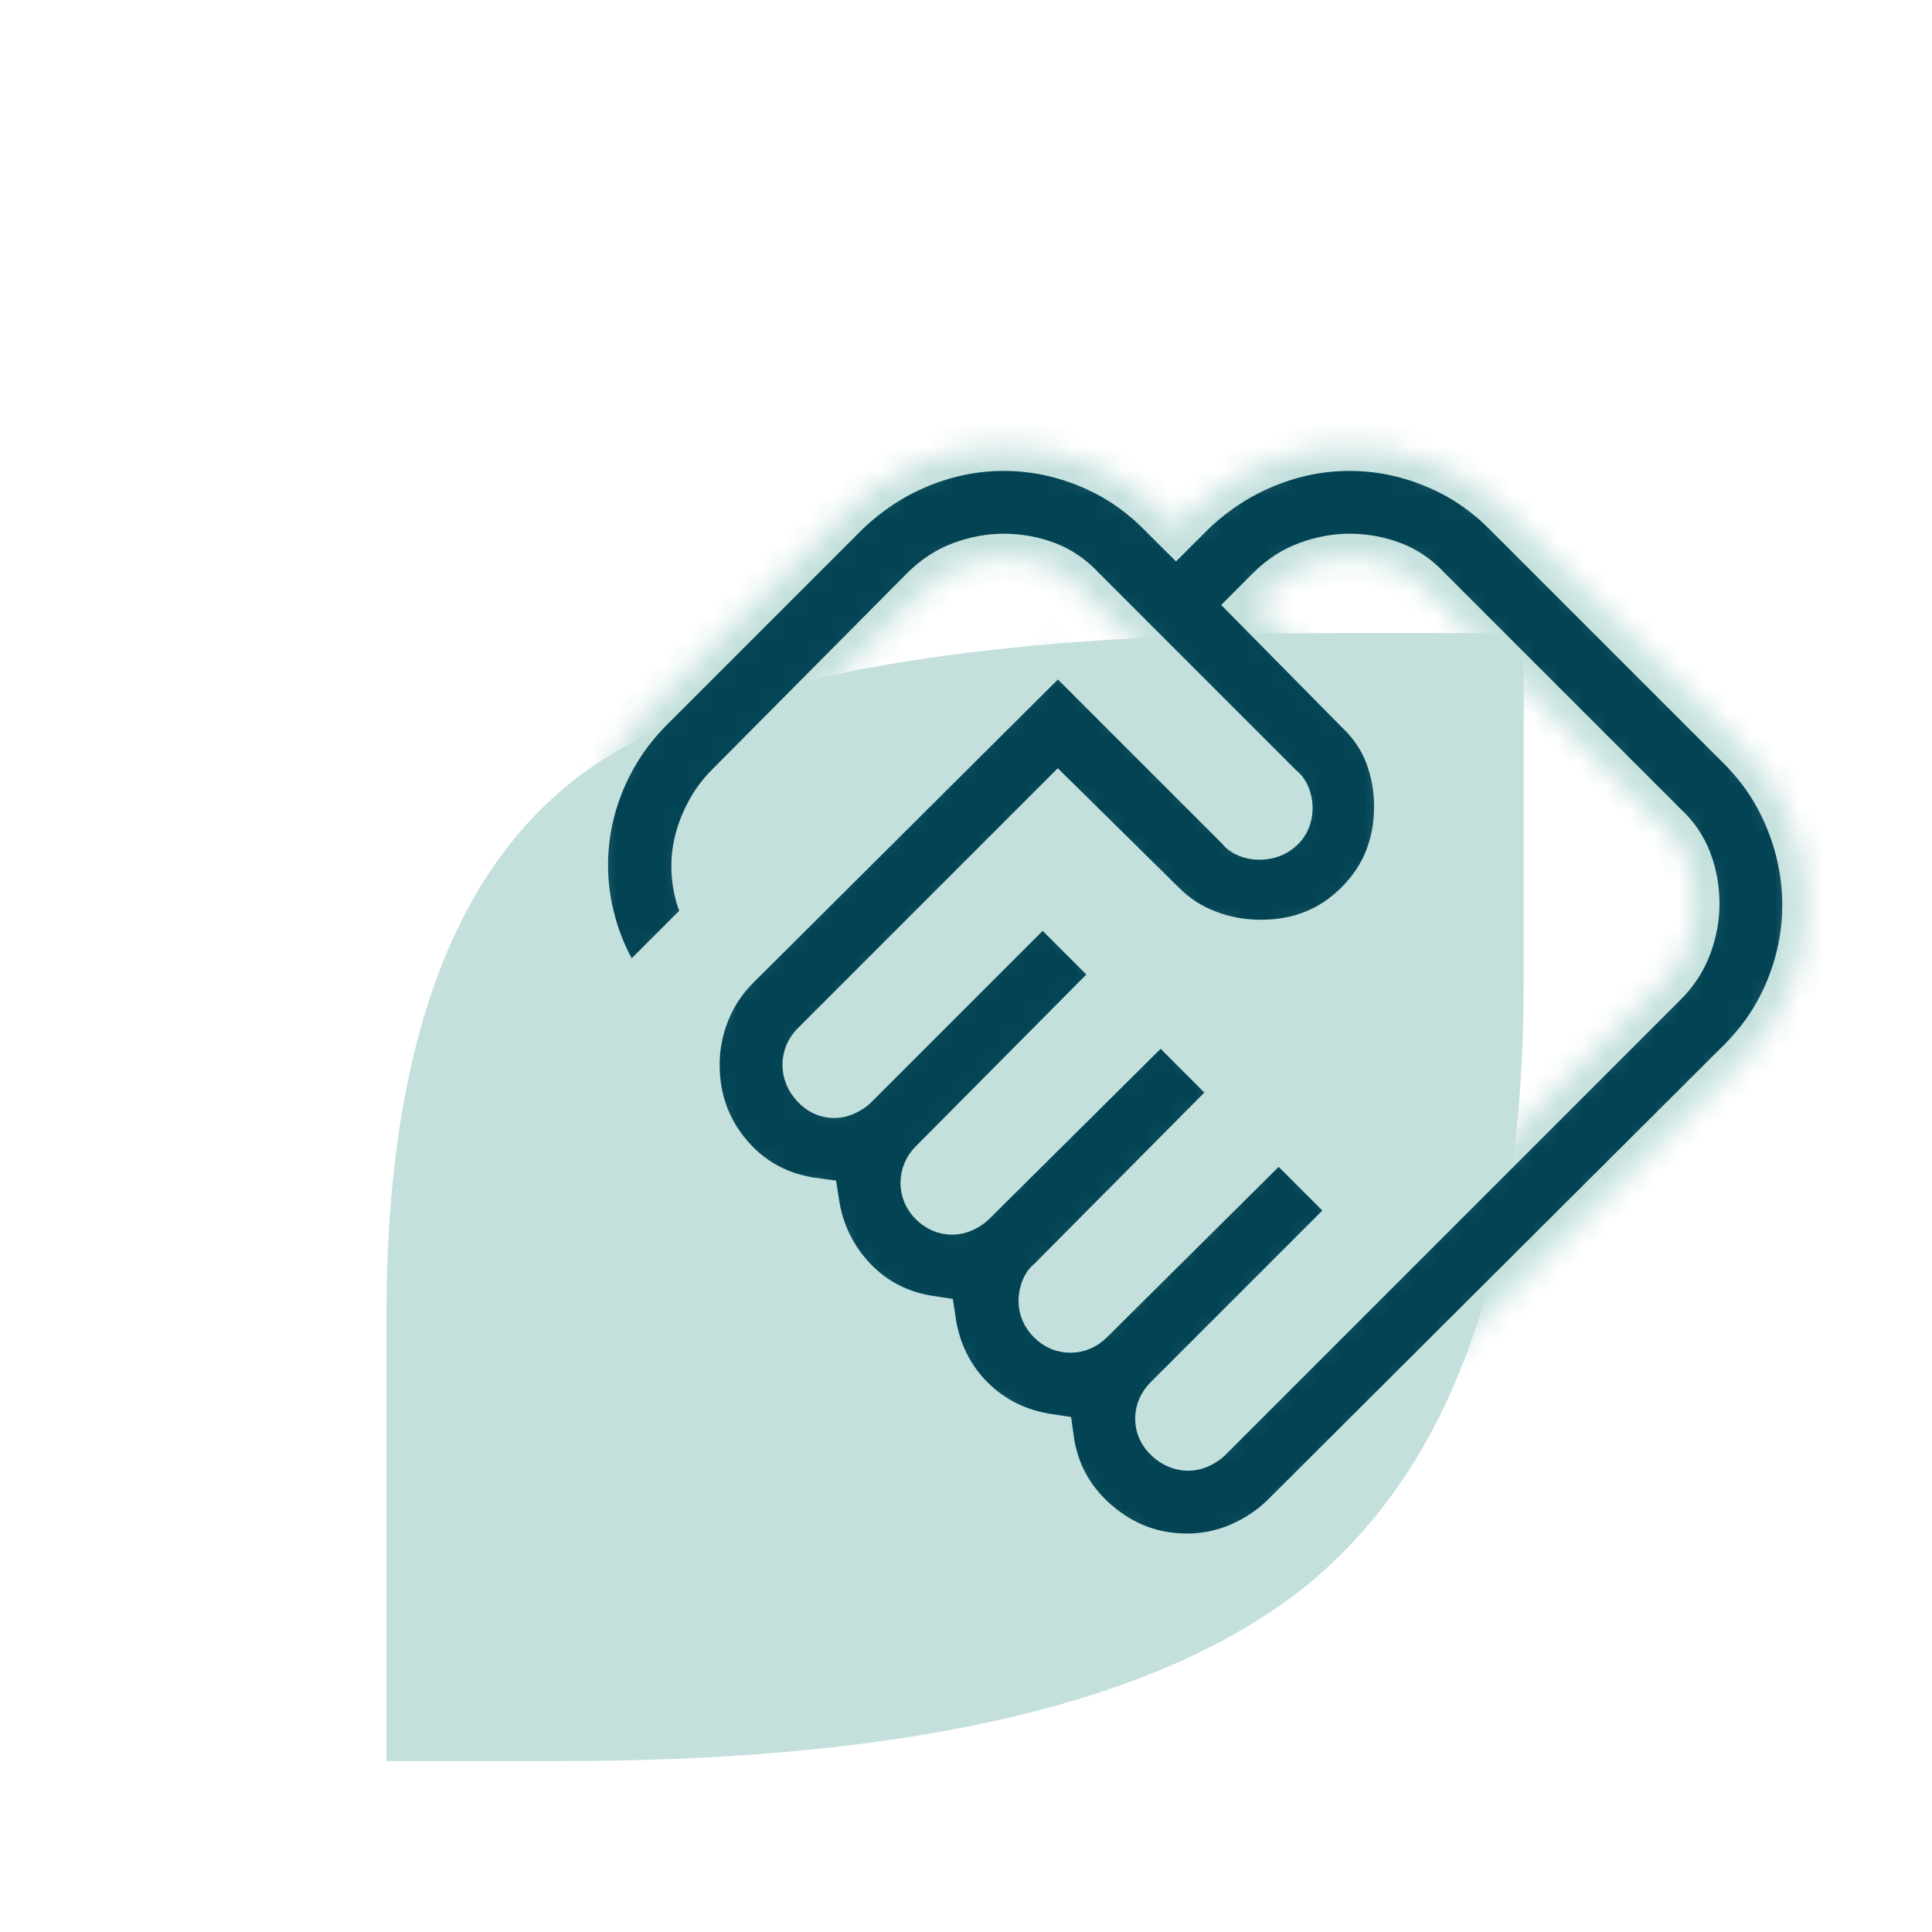
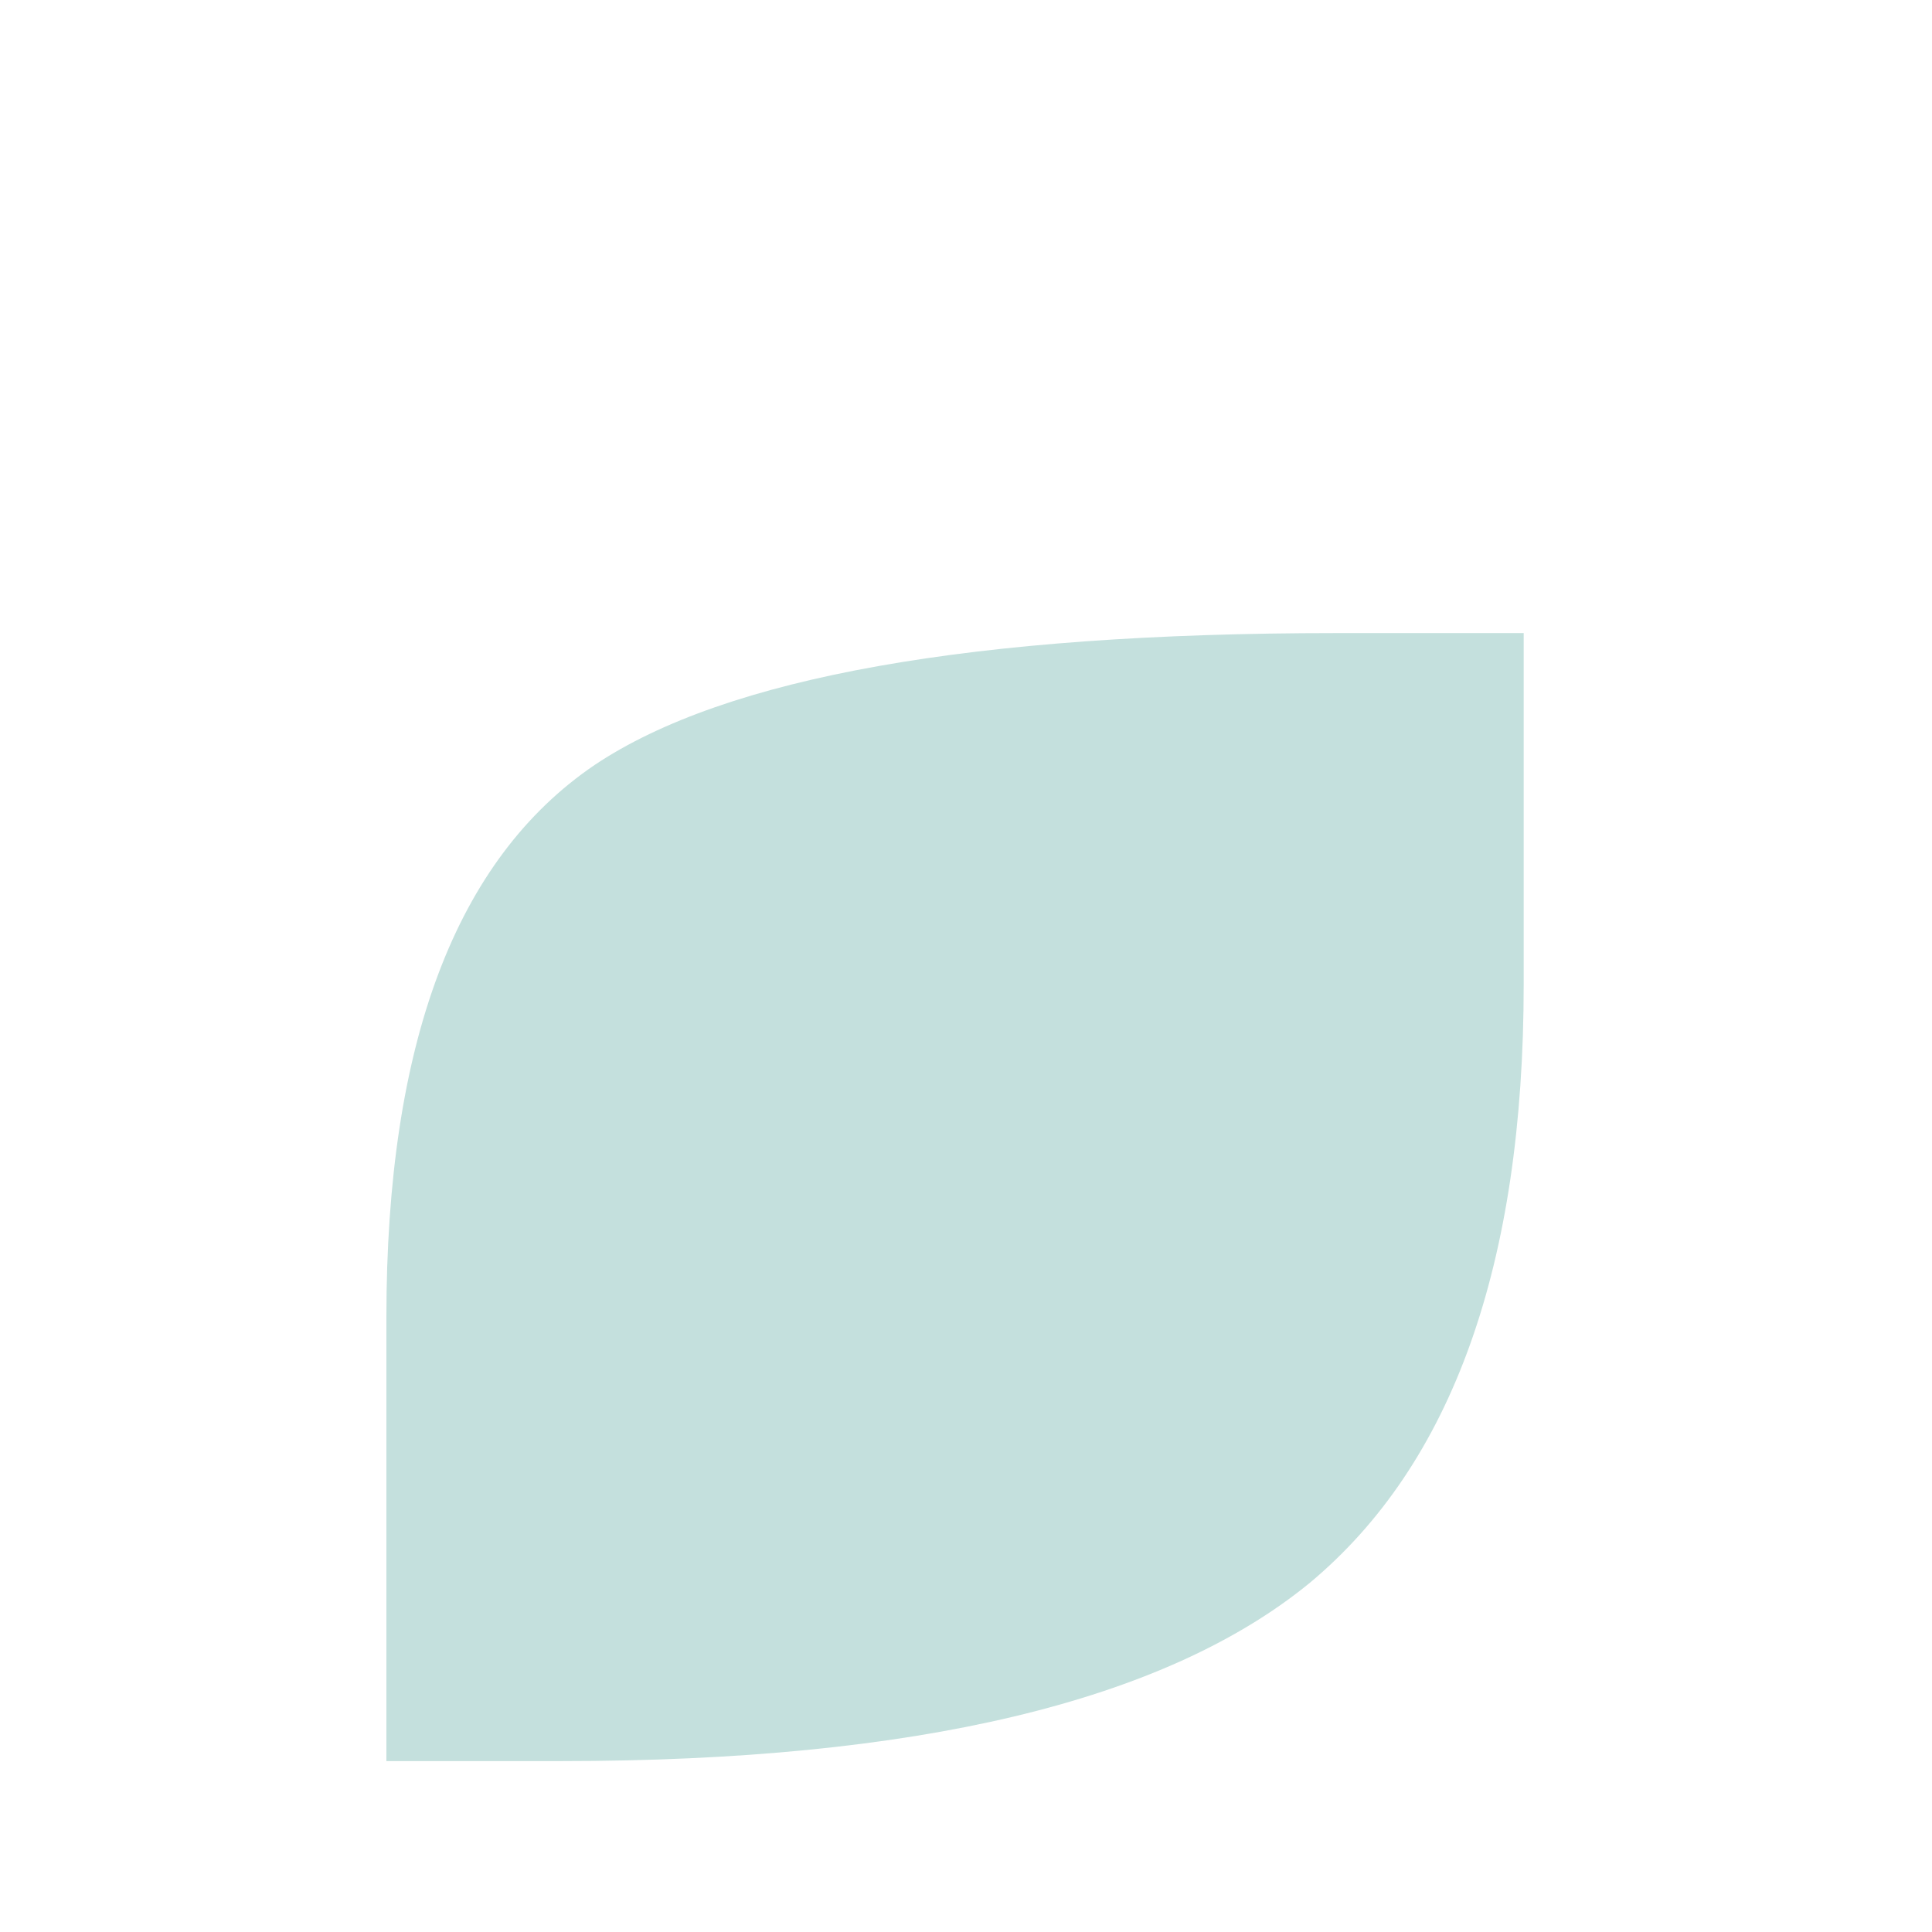
<svg xmlns="http://www.w3.org/2000/svg" width="80" height="80" viewBox="0 0 80 80" fill="none">
  <path d="M16 54.532C16 43.195 18.873 35.577 24.618 31.679C30.056 28.036 40.29 26.215 55.321 26.215H63.093V40.758C63.093 52.352 60.143 60.611 54.243 65.536C48.241 70.46 37.905 72.923 23.233 72.923H16V54.532Z" fill="#C4E0DD" />
  <mask id="path-2-inside-1_80_1432" fill="white">
    <path d="M49.212 59.9C49.366 59.9 49.519 59.862 49.672 59.785C49.826 59.708 49.941 59.632 50.017 59.555L68.877 40.695C69.337 40.235 69.673 39.718 69.885 39.142C70.096 38.568 70.201 37.992 70.2 37.417C70.2 36.804 70.095 36.219 69.885 35.663C69.675 35.106 69.339 34.618 68.877 34.197L59.102 24.422C58.681 23.962 58.192 23.628 57.635 23.417C57.078 23.207 56.495 23.102 55.885 23.1C55.31 23.1 54.735 23.206 54.16 23.417C53.585 23.629 53.067 23.964 52.607 24.422L51.975 25.055L56.23 29.367C56.805 29.904 57.226 30.517 57.495 31.207C57.763 31.898 57.897 32.626 57.897 33.392C57.897 35.002 57.351 36.354 56.26 37.447C55.168 38.541 53.816 39.087 52.205 39.085C51.438 39.085 50.7 38.951 49.992 38.682C49.284 38.414 48.66 38.012 48.122 37.475L43.807 33.22L33.745 43.282C33.63 43.398 33.544 43.523 33.487 43.657C33.431 43.792 33.401 43.936 33.4 44.087C33.4 44.394 33.515 44.672 33.745 44.922C33.975 45.172 34.243 45.297 34.55 45.295C34.703 45.295 34.856 45.257 35.01 45.18C35.163 45.103 35.278 45.027 35.355 44.95L43.175 37.13L46.395 40.35L38.632 48.17C38.517 48.285 38.431 48.41 38.375 48.545C38.318 48.68 38.289 48.823 38.287 48.975C38.287 49.282 38.402 49.55 38.632 49.78C38.862 50.01 39.131 50.125 39.437 50.125C39.591 50.125 39.744 50.087 39.897 50.01C40.051 49.933 40.166 49.857 40.242 49.78L48.062 42.017L51.282 45.237L43.52 53.057C43.405 53.134 43.319 53.249 43.262 53.403C43.206 53.556 43.176 53.709 43.175 53.862C43.175 54.169 43.29 54.438 43.52 54.667C43.75 54.898 44.018 55.013 44.325 55.013C44.478 55.013 44.622 54.983 44.757 54.925C44.892 54.867 45.016 54.781 45.13 54.667L52.95 46.905L56.17 50.125L48.35 57.945C48.235 58.06 48.149 58.184 48.092 58.318C48.035 58.451 48.006 58.595 48.005 58.75C48.005 59.057 48.13 59.325 48.38 59.555C48.63 59.785 48.907 59.9 49.212 59.9ZM49.155 64.5C47.736 64.5 46.481 64.031 45.39 63.092C44.298 62.154 43.656 60.975 43.462 59.555C42.159 59.363 41.066 58.827 40.185 57.945C39.303 57.063 38.767 55.971 38.575 54.667C37.272 54.476 36.189 53.93 35.327 53.03C34.465 52.13 33.938 51.047 33.745 49.78C32.288 49.588 31.1 48.956 30.18 47.883C29.26 46.809 28.8 45.544 28.8 44.087C28.8 43.321 28.944 42.583 29.232 41.875C29.52 41.166 29.932 40.543 30.467 40.005L43.807 26.723L51.34 34.255C51.416 34.37 51.532 34.457 51.685 34.515C51.838 34.573 51.992 34.602 52.145 34.6C52.49 34.6 52.777 34.495 53.007 34.285C53.237 34.075 53.352 33.797 53.352 33.45C53.352 33.297 53.323 33.143 53.265 32.99C53.207 32.837 53.121 32.722 53.007 32.645L44.785 24.422C44.363 23.962 43.875 23.628 43.32 23.417C42.765 23.207 42.18 23.102 41.565 23.1C40.99 23.1 40.415 23.206 39.84 23.417C39.265 23.629 38.747 23.964 38.287 24.422L30.18 32.587C29.835 32.932 29.547 33.335 29.317 33.795C29.087 34.255 28.934 34.715 28.857 35.175C28.781 35.635 28.781 36.105 28.857 36.585C28.934 37.065 29.087 37.515 29.317 37.935L25.982 41.27C25.331 40.388 24.852 39.421 24.545 38.367C24.238 37.314 24.123 36.25 24.2 35.175C24.276 34.1 24.545 33.056 25.005 32.042C25.465 31.029 26.097 30.118 26.902 29.31L35.01 21.203C35.93 20.321 36.956 19.65 38.087 19.19C39.219 18.73 40.378 18.5 41.565 18.5C42.752 18.5 43.912 18.73 45.045 19.19C46.178 19.65 47.184 20.321 48.062 21.203L48.695 21.835L49.327 21.203C50.247 20.321 51.273 19.65 52.405 19.19C53.536 18.73 54.696 18.5 55.882 18.5C57.069 18.5 58.229 18.73 59.362 19.19C60.495 19.65 61.501 20.321 62.38 21.203L72.097 30.92C72.979 31.802 73.65 32.818 74.11 33.968C74.57 35.117 74.8 36.287 74.8 37.475C74.8 38.663 74.57 39.823 74.11 40.955C73.65 42.087 72.979 43.092 72.097 43.972L53.237 62.775C52.701 63.312 52.078 63.733 51.37 64.04C50.661 64.347 49.923 64.5 49.155 64.5Z" />
  </mask>
-   <path d="M49.212 59.9C49.366 59.9 49.519 59.862 49.672 59.785C49.826 59.708 49.941 59.632 50.017 59.555L68.877 40.695C69.337 40.235 69.673 39.718 69.885 39.142C70.096 38.568 70.201 37.992 70.2 37.417C70.2 36.804 70.095 36.219 69.885 35.663C69.675 35.106 69.339 34.618 68.877 34.197L59.102 24.422C58.681 23.962 58.192 23.628 57.635 23.417C57.078 23.207 56.495 23.102 55.885 23.1C55.31 23.1 54.735 23.206 54.16 23.417C53.585 23.629 53.067 23.964 52.607 24.422L51.975 25.055L56.23 29.367C56.805 29.904 57.226 30.517 57.495 31.207C57.763 31.898 57.897 32.626 57.897 33.392C57.897 35.002 57.351 36.354 56.26 37.447C55.168 38.541 53.816 39.087 52.205 39.085C51.438 39.085 50.7 38.951 49.992 38.682C49.284 38.414 48.66 38.012 48.122 37.475L43.807 33.22L33.745 43.282C33.63 43.398 33.544 43.523 33.487 43.657C33.431 43.792 33.401 43.936 33.4 44.087C33.4 44.394 33.515 44.672 33.745 44.922C33.975 45.172 34.243 45.297 34.55 45.295C34.703 45.295 34.856 45.257 35.01 45.18C35.163 45.103 35.278 45.027 35.355 44.95L43.175 37.13L46.395 40.35L38.632 48.17C38.517 48.285 38.431 48.41 38.375 48.545C38.318 48.68 38.289 48.823 38.287 48.975C38.287 49.282 38.402 49.55 38.632 49.78C38.862 50.01 39.131 50.125 39.437 50.125C39.591 50.125 39.744 50.087 39.897 50.01C40.051 49.933 40.166 49.857 40.242 49.78L48.062 42.017L51.282 45.237L43.52 53.057C43.405 53.134 43.319 53.249 43.262 53.403C43.206 53.556 43.176 53.709 43.175 53.862C43.175 54.169 43.29 54.438 43.52 54.667C43.75 54.898 44.018 55.013 44.325 55.013C44.478 55.013 44.622 54.983 44.757 54.925C44.892 54.867 45.016 54.781 45.13 54.667L52.95 46.905L56.17 50.125L48.35 57.945C48.235 58.06 48.149 58.184 48.092 58.318C48.035 58.451 48.006 58.595 48.005 58.75C48.005 59.057 48.13 59.325 48.38 59.555C48.63 59.785 48.907 59.9 49.212 59.9ZM49.155 64.5C47.736 64.5 46.481 64.031 45.39 63.092C44.298 62.154 43.656 60.975 43.462 59.555C42.159 59.363 41.066 58.827 40.185 57.945C39.303 57.063 38.767 55.971 38.575 54.667C37.272 54.476 36.189 53.93 35.327 53.03C34.465 52.13 33.938 51.047 33.745 49.78C32.288 49.588 31.1 48.956 30.18 47.883C29.26 46.809 28.8 45.544 28.8 44.087C28.8 43.321 28.944 42.583 29.232 41.875C29.52 41.166 29.932 40.543 30.467 40.005L43.807 26.723L51.34 34.255C51.416 34.37 51.532 34.457 51.685 34.515C51.838 34.573 51.992 34.602 52.145 34.6C52.49 34.6 52.777 34.495 53.007 34.285C53.237 34.075 53.352 33.797 53.352 33.45C53.352 33.297 53.323 33.143 53.265 32.99C53.207 32.837 53.121 32.722 53.007 32.645L44.785 24.422C44.363 23.962 43.875 23.628 43.32 23.417C42.765 23.207 42.18 23.102 41.565 23.1C40.99 23.1 40.415 23.206 39.84 23.417C39.265 23.629 38.747 23.964 38.287 24.422L30.18 32.587C29.835 32.932 29.547 33.335 29.317 33.795C29.087 34.255 28.934 34.715 28.857 35.175C28.781 35.635 28.781 36.105 28.857 36.585C28.934 37.065 29.087 37.515 29.317 37.935L25.982 41.27C25.331 40.388 24.852 39.421 24.545 38.367C24.238 37.314 24.123 36.25 24.2 35.175C24.276 34.1 24.545 33.056 25.005 32.042C25.465 31.029 26.097 30.118 26.902 29.31L35.01 21.203C35.93 20.321 36.956 19.65 38.087 19.19C39.219 18.73 40.378 18.5 41.565 18.5C42.752 18.5 43.912 18.73 45.045 19.19C46.178 19.65 47.184 20.321 48.062 21.203L48.695 21.835L49.327 21.203C50.247 20.321 51.273 19.65 52.405 19.19C53.536 18.73 54.696 18.5 55.882 18.5C57.069 18.5 58.229 18.73 59.362 19.19C60.495 19.65 61.501 20.321 62.38 21.203L72.097 30.92C72.979 31.802 73.65 32.818 74.11 33.968C74.57 35.117 74.8 36.287 74.8 37.475C74.8 38.663 74.57 39.823 74.11 40.955C73.65 42.087 72.979 43.092 72.097 43.972L53.237 62.775C52.701 63.312 52.078 63.733 51.37 64.04C50.661 64.347 49.923 64.5 49.155 64.5Z" fill="#034454" stroke="#C4E0DD" stroke-width="2" mask="url(#path-2-inside-1_80_1432)" />
</svg>